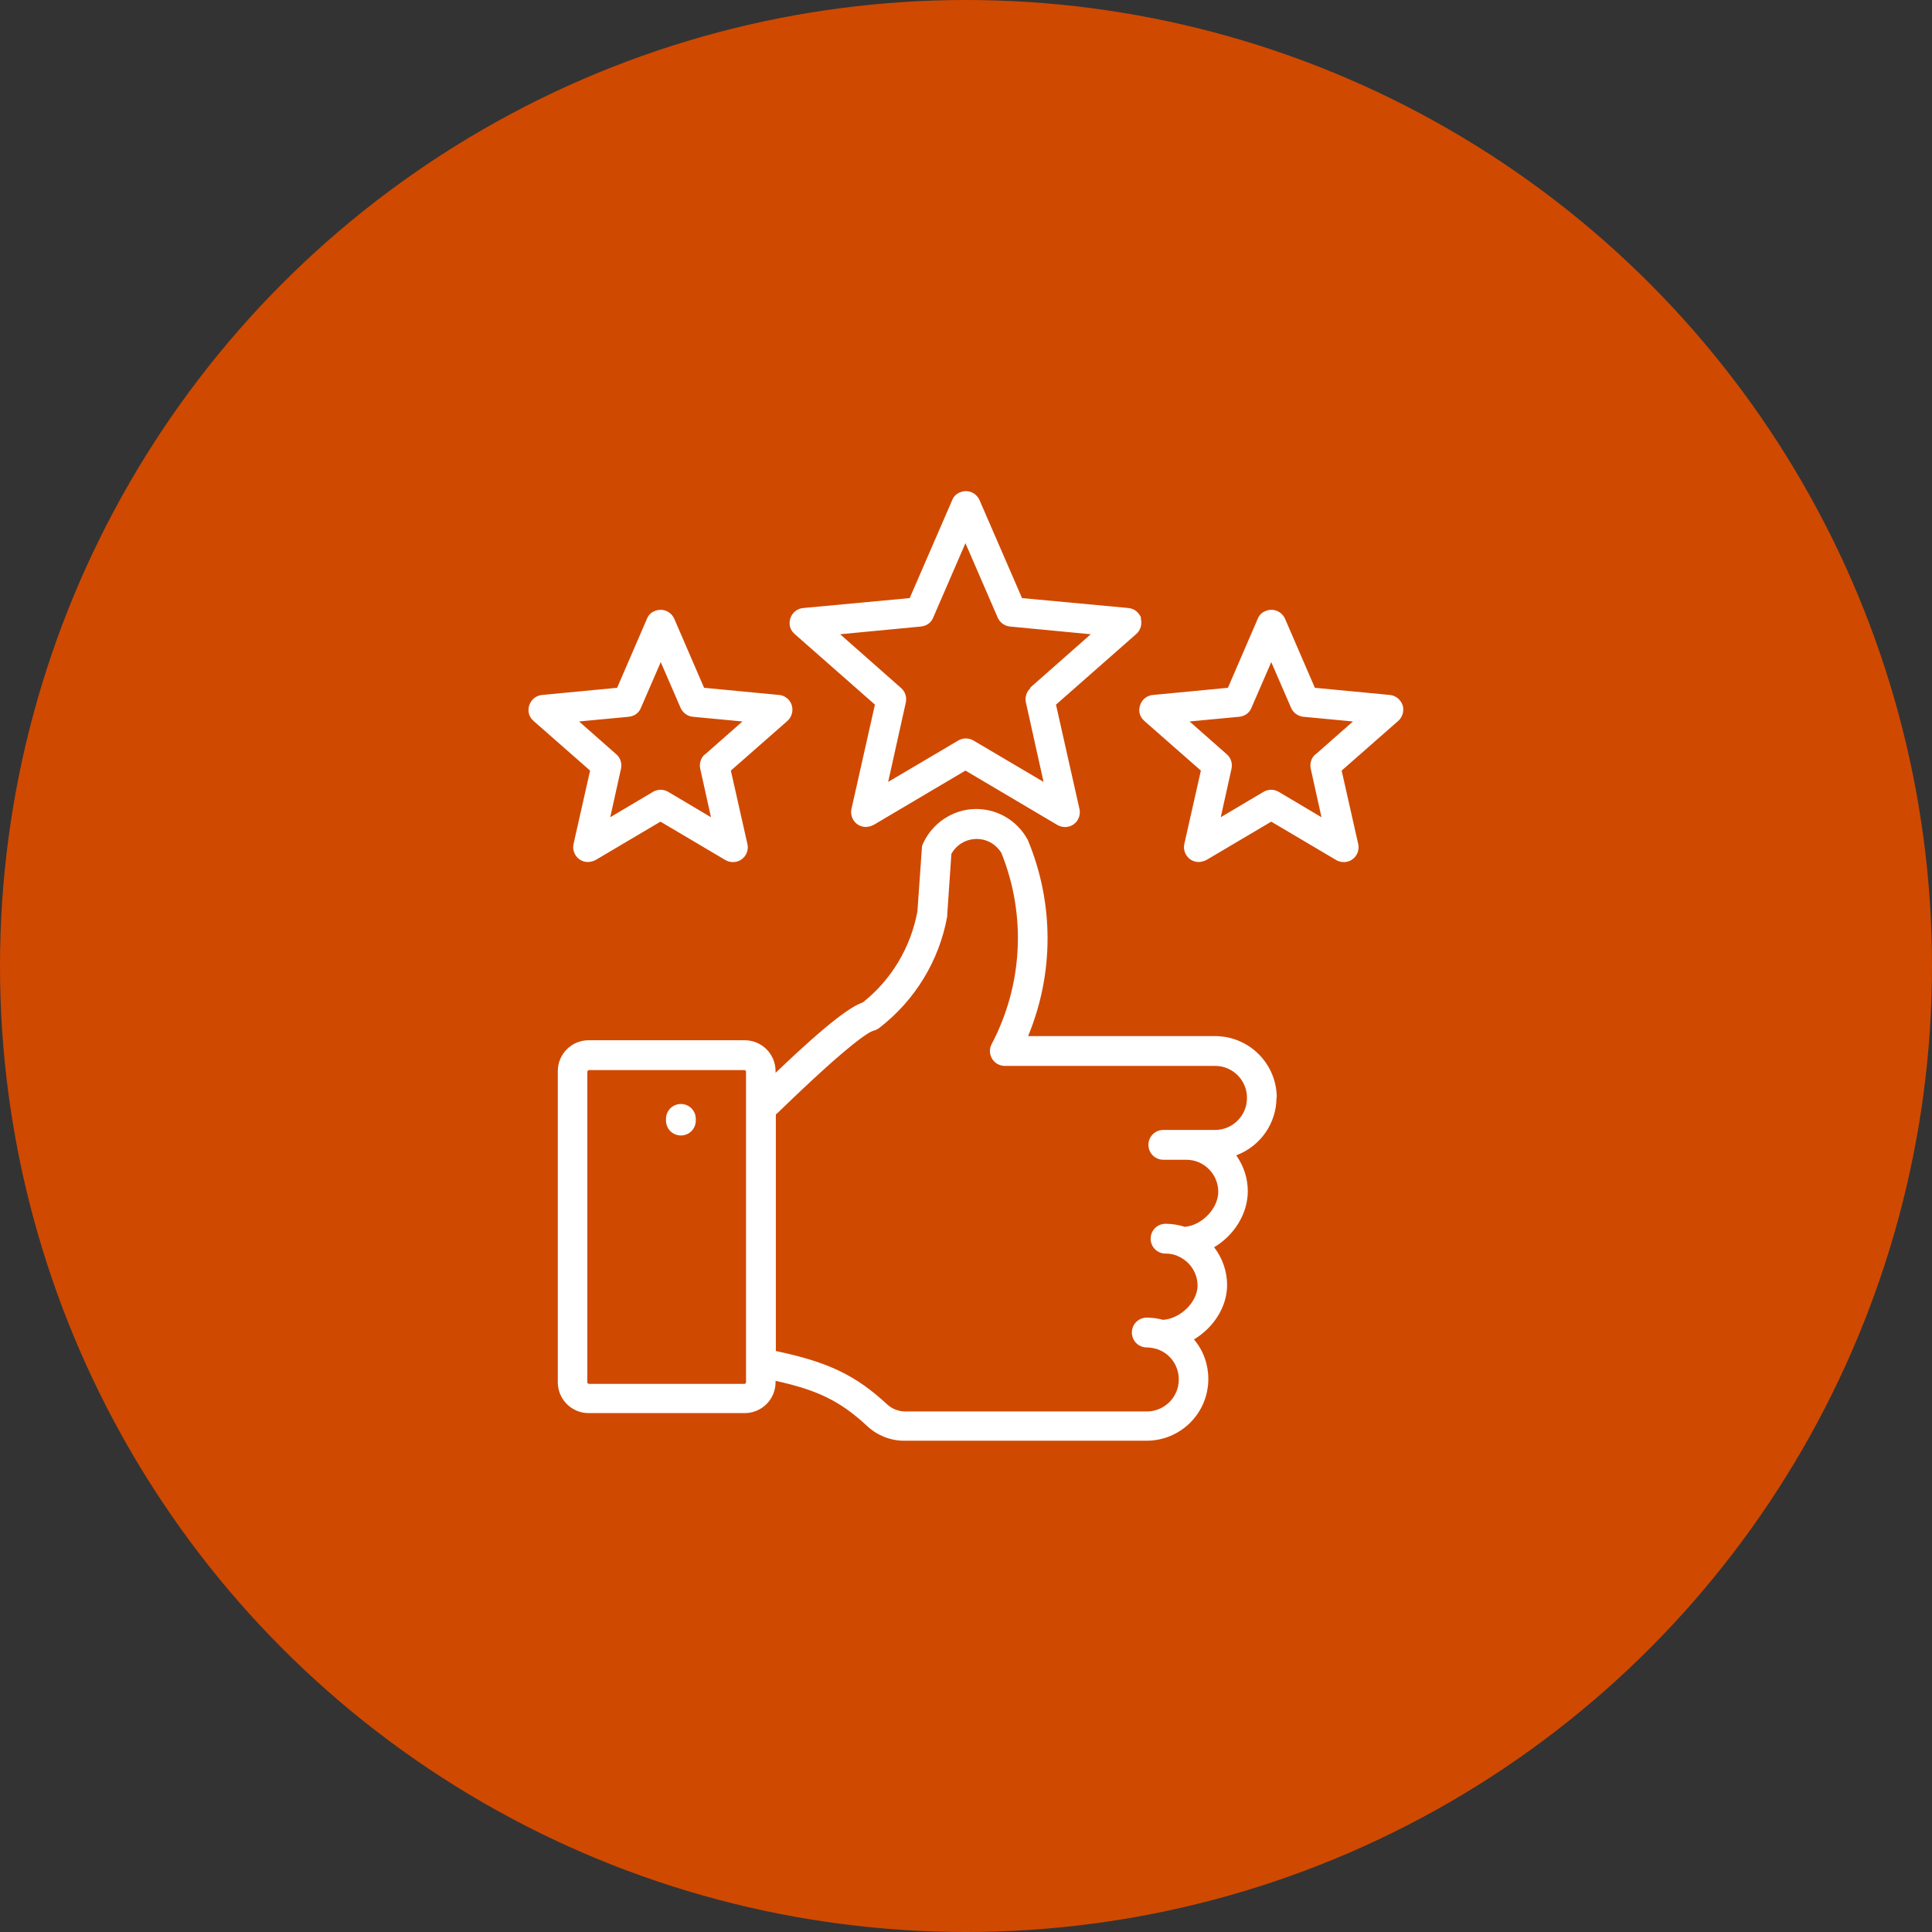
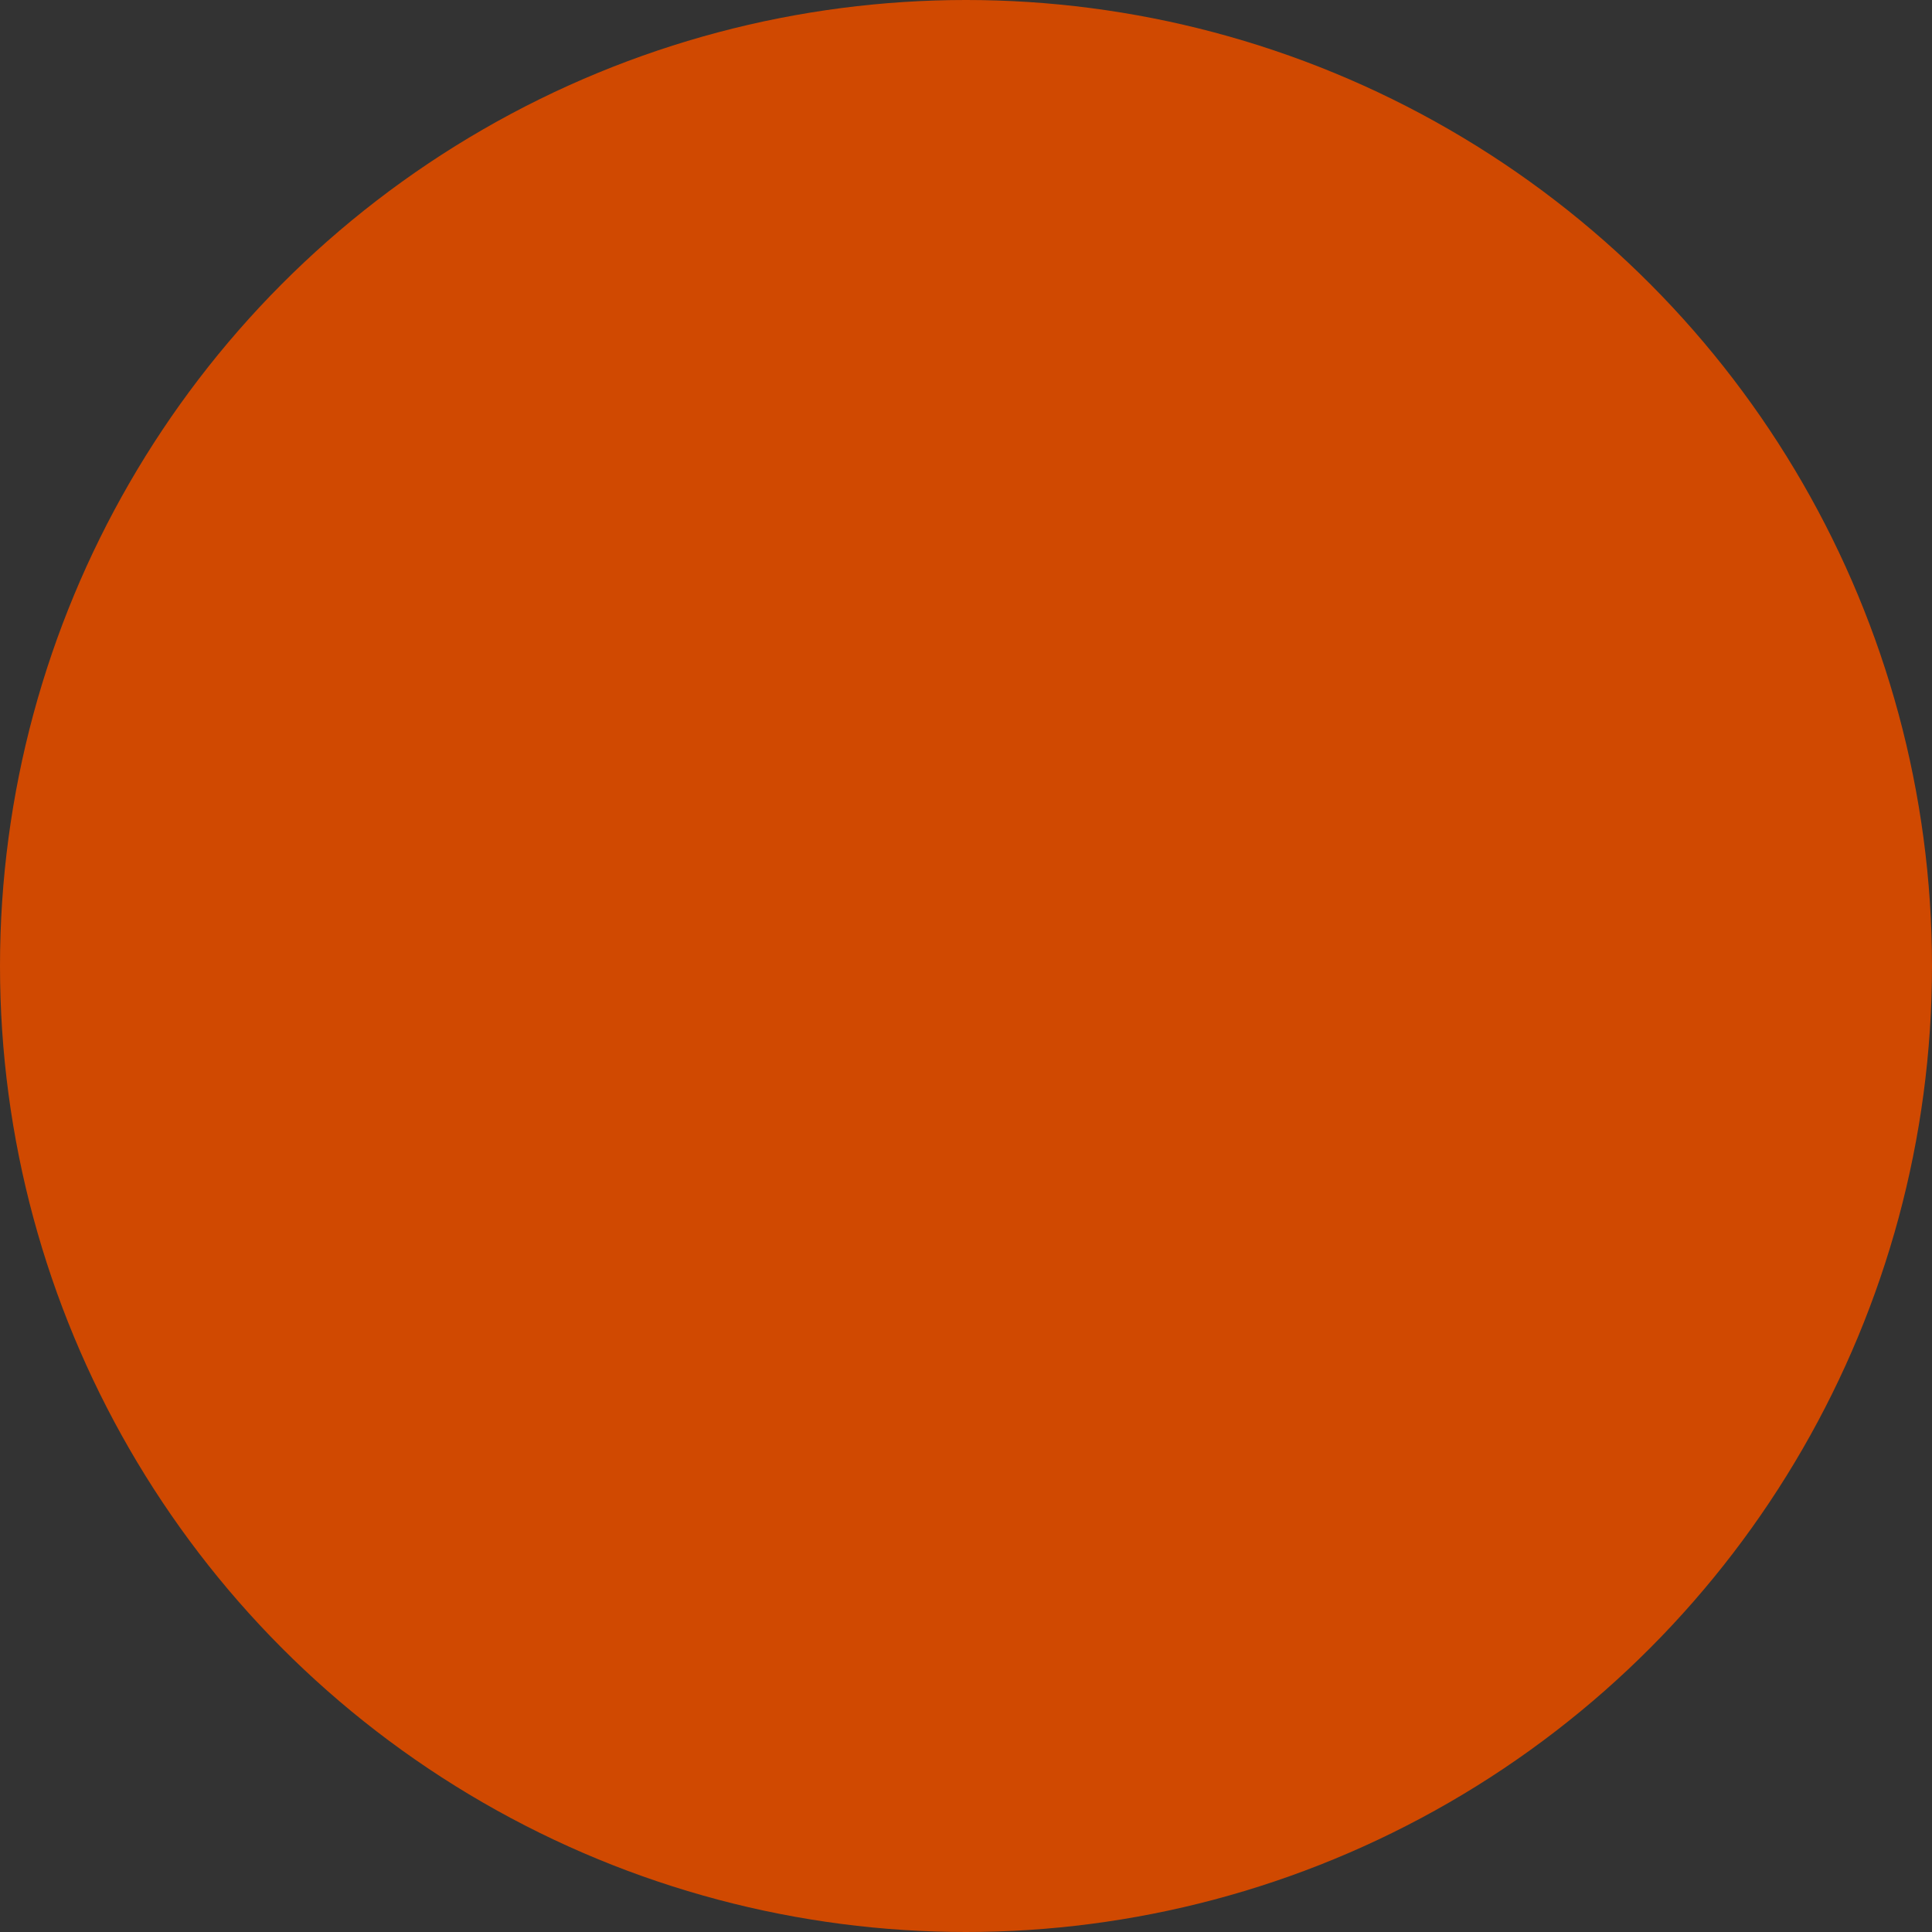
<svg xmlns="http://www.w3.org/2000/svg" id="Layer_1" width="70" height="70" viewBox="0 0 70 70">
  <rect x="0" y="0" width="70" height="70" fill="#333333" stroke="none" />
  <defs>
    <style>.cls-1{fill:#fff;}.cls-2{fill:#d04901;}</style>
  </defs>
  <g id="Group_478">
    <circle id="Ellipse_73" class="cls-2" cx="35" cy="35" r="35" />
  </g>
-   <path class="cls-1" d="M46.26,39.78c0-1.24-1-2.24-2.24-2.24h-6.77c.94-2.27.94-4.81,0-7.08,0-.02-.02-.04-.03-.06-.57-1.02-1.85-1.39-2.87-.82-.4.22-.72.57-.91.99-.03.06-.04.12-.04.18l-.16,2.27c-.24,1.3-.94,2.48-1.98,3.3-.42.15-1.18.66-3.16,2.55v-.06c0-.62-.5-1.12-1.12-1.12h-5.65c-.62,0-1.12.5-1.12,1.12v11.27c0,.62.5,1.12,1.12,1.12h5.65c.62,0,1.12-.5,1.12-1.12v-.05c1.55.34,2.36.75,3.31,1.63.37.35.87.55,1.38.54h8.75c1.24,0,2.24-1,2.24-2.24,0-.52-.18-1.03-.52-1.43.7-.42,1.2-1.17,1.2-1.97,0-.5-.17-.98-.47-1.37.71-.42,1.22-1.2,1.22-2.03,0-.47-.15-.92-.42-1.3.88-.33,1.46-1.16,1.46-2.1ZM27.03,50.09s-.02.05-.05.05h-5.65s-.05-.02-.05-.05v-11.27s.02-.04.05-.05h5.65s.05.02.05.05v11.27ZM44.02,40.94h-1.87c-.3,0-.54.24-.54.54s.24.54.54.54h.83c.64,0,1.16.52,1.16,1.16,0,.61-.6,1.22-1.21,1.27-.23-.07-.46-.11-.7-.11-.3,0-.54.24-.54.54s.24.54.54.54c.14,0,.27.02.4.07.01,0,.03.01.04.02.43.18.72.6.72,1.07,0,.59-.62,1.2-1.25,1.24-.19-.05-.39-.08-.59-.08-.3,0-.54.24-.54.54s.24.54.54.54c.11,0,.22.02.33.05.01,0,.03,0,.04.01.61.2.93.86.73,1.47-.16.47-.6.79-1.1.79h-8.75c-.24,0-.47-.09-.65-.25-1.14-1.06-2.14-1.54-4.04-1.94v-8.57l.1-.09c2.64-2.56,3.29-2.9,3.42-2.94.08-.02.15-.05.22-.1,1.3-1,2.18-2.44,2.47-4.05,0-.02,0-.04,0-.06l.15-2.2c.27-.5.9-.69,1.41-.42.16.09.3.22.4.38.91,2.25.78,4.78-.35,6.93-.14.26-.04.59.23.73.08.04.16.06.25.06h7.62c.64,0,1.16.53,1.15,1.17,0,.63-.52,1.15-1.15,1.15h0ZM25.21,40.54v.06c0,.3-.24.54-.54.54s-.54-.24-.54-.54v-.06c0-.3.24-.54.54-.54s.54.24.54.54ZM41.35,22.4c-.07-.2-.25-.35-.46-.37l-3.86-.36-1.54-3.55c-.12-.27-.43-.4-.71-.28-.13.05-.23.15-.28.28l-1.54,3.55-3.86.36c-.3.03-.51.29-.49.59.01.14.08.26.18.35l2.91,2.56-.85,3.78c-.06.29.12.58.41.64.13.03.27,0,.39-.06l3.33-1.97,3.33,1.97c.26.15.59.07.74-.19.07-.12.09-.26.06-.39l-.85-3.78,2.91-2.56c.16-.14.22-.37.16-.57ZM37.34,24.93c-.15.13-.21.33-.17.52l.64,2.88-2.54-1.5c-.17-.1-.38-.1-.55,0l-2.54,1.5.64-2.88c.04-.19-.02-.39-.17-.52l-2.21-1.95,2.93-.28c.2-.02.37-.14.44-.32l1.17-2.7,1.17,2.7c.08.18.25.3.44.32l2.93.28-2.21,1.95ZM50.82,25.55c-.07-.2-.25-.35-.46-.37l-2.72-.26-1.08-2.5c-.12-.27-.43-.4-.71-.28-.13.05-.23.15-.28.28l-1.08,2.5-2.72.26c-.3.03-.51.29-.49.59.01.14.08.26.18.35l2.05,1.8-.6,2.66c-.06.29.12.58.41.64.13.03.27,0,.39-.06l2.35-1.39,2.35,1.39c.26.15.59.07.74-.19.07-.12.09-.26.06-.39l-.6-2.66,2.05-1.8c.16-.14.22-.37.16-.57h0ZM47.66,27.33c-.15.13-.21.33-.17.52l.39,1.76-1.55-.92c-.17-.1-.38-.1-.55,0l-1.55.92.39-1.76c.04-.19-.02-.39-.17-.52l-1.35-1.19,1.8-.17c.2-.02.37-.14.44-.32l.72-1.66.72,1.66c.08.18.25.3.44.32l1.8.17-1.35,1.19ZM28.23,25.18l-2.72-.26-1.08-2.5c-.12-.27-.43-.4-.71-.28-.13.05-.23.15-.28.28l-1.08,2.5-2.72.26c-.3.03-.51.29-.49.59.01.14.08.26.18.35l2.05,1.8-.6,2.66c-.06.29.12.58.41.64.13.03.27,0,.39-.06l2.35-1.39,2.35,1.39c.26.15.59.07.74-.19.07-.12.09-.26.06-.39l-.6-2.66,2.05-1.8c.22-.2.24-.54.05-.76-.09-.1-.22-.17-.35-.18h0ZM25.54,27.33c-.15.13-.21.33-.17.52l.39,1.76-1.55-.92c-.17-.1-.38-.1-.55,0l-1.55.92.39-1.76c.04-.19-.02-.39-.17-.52l-1.35-1.19,1.8-.17c.2-.02.37-.14.44-.32l.72-1.66.72,1.66c.08.18.25.3.44.32l1.8.17-1.35,1.19Z" />
</svg>